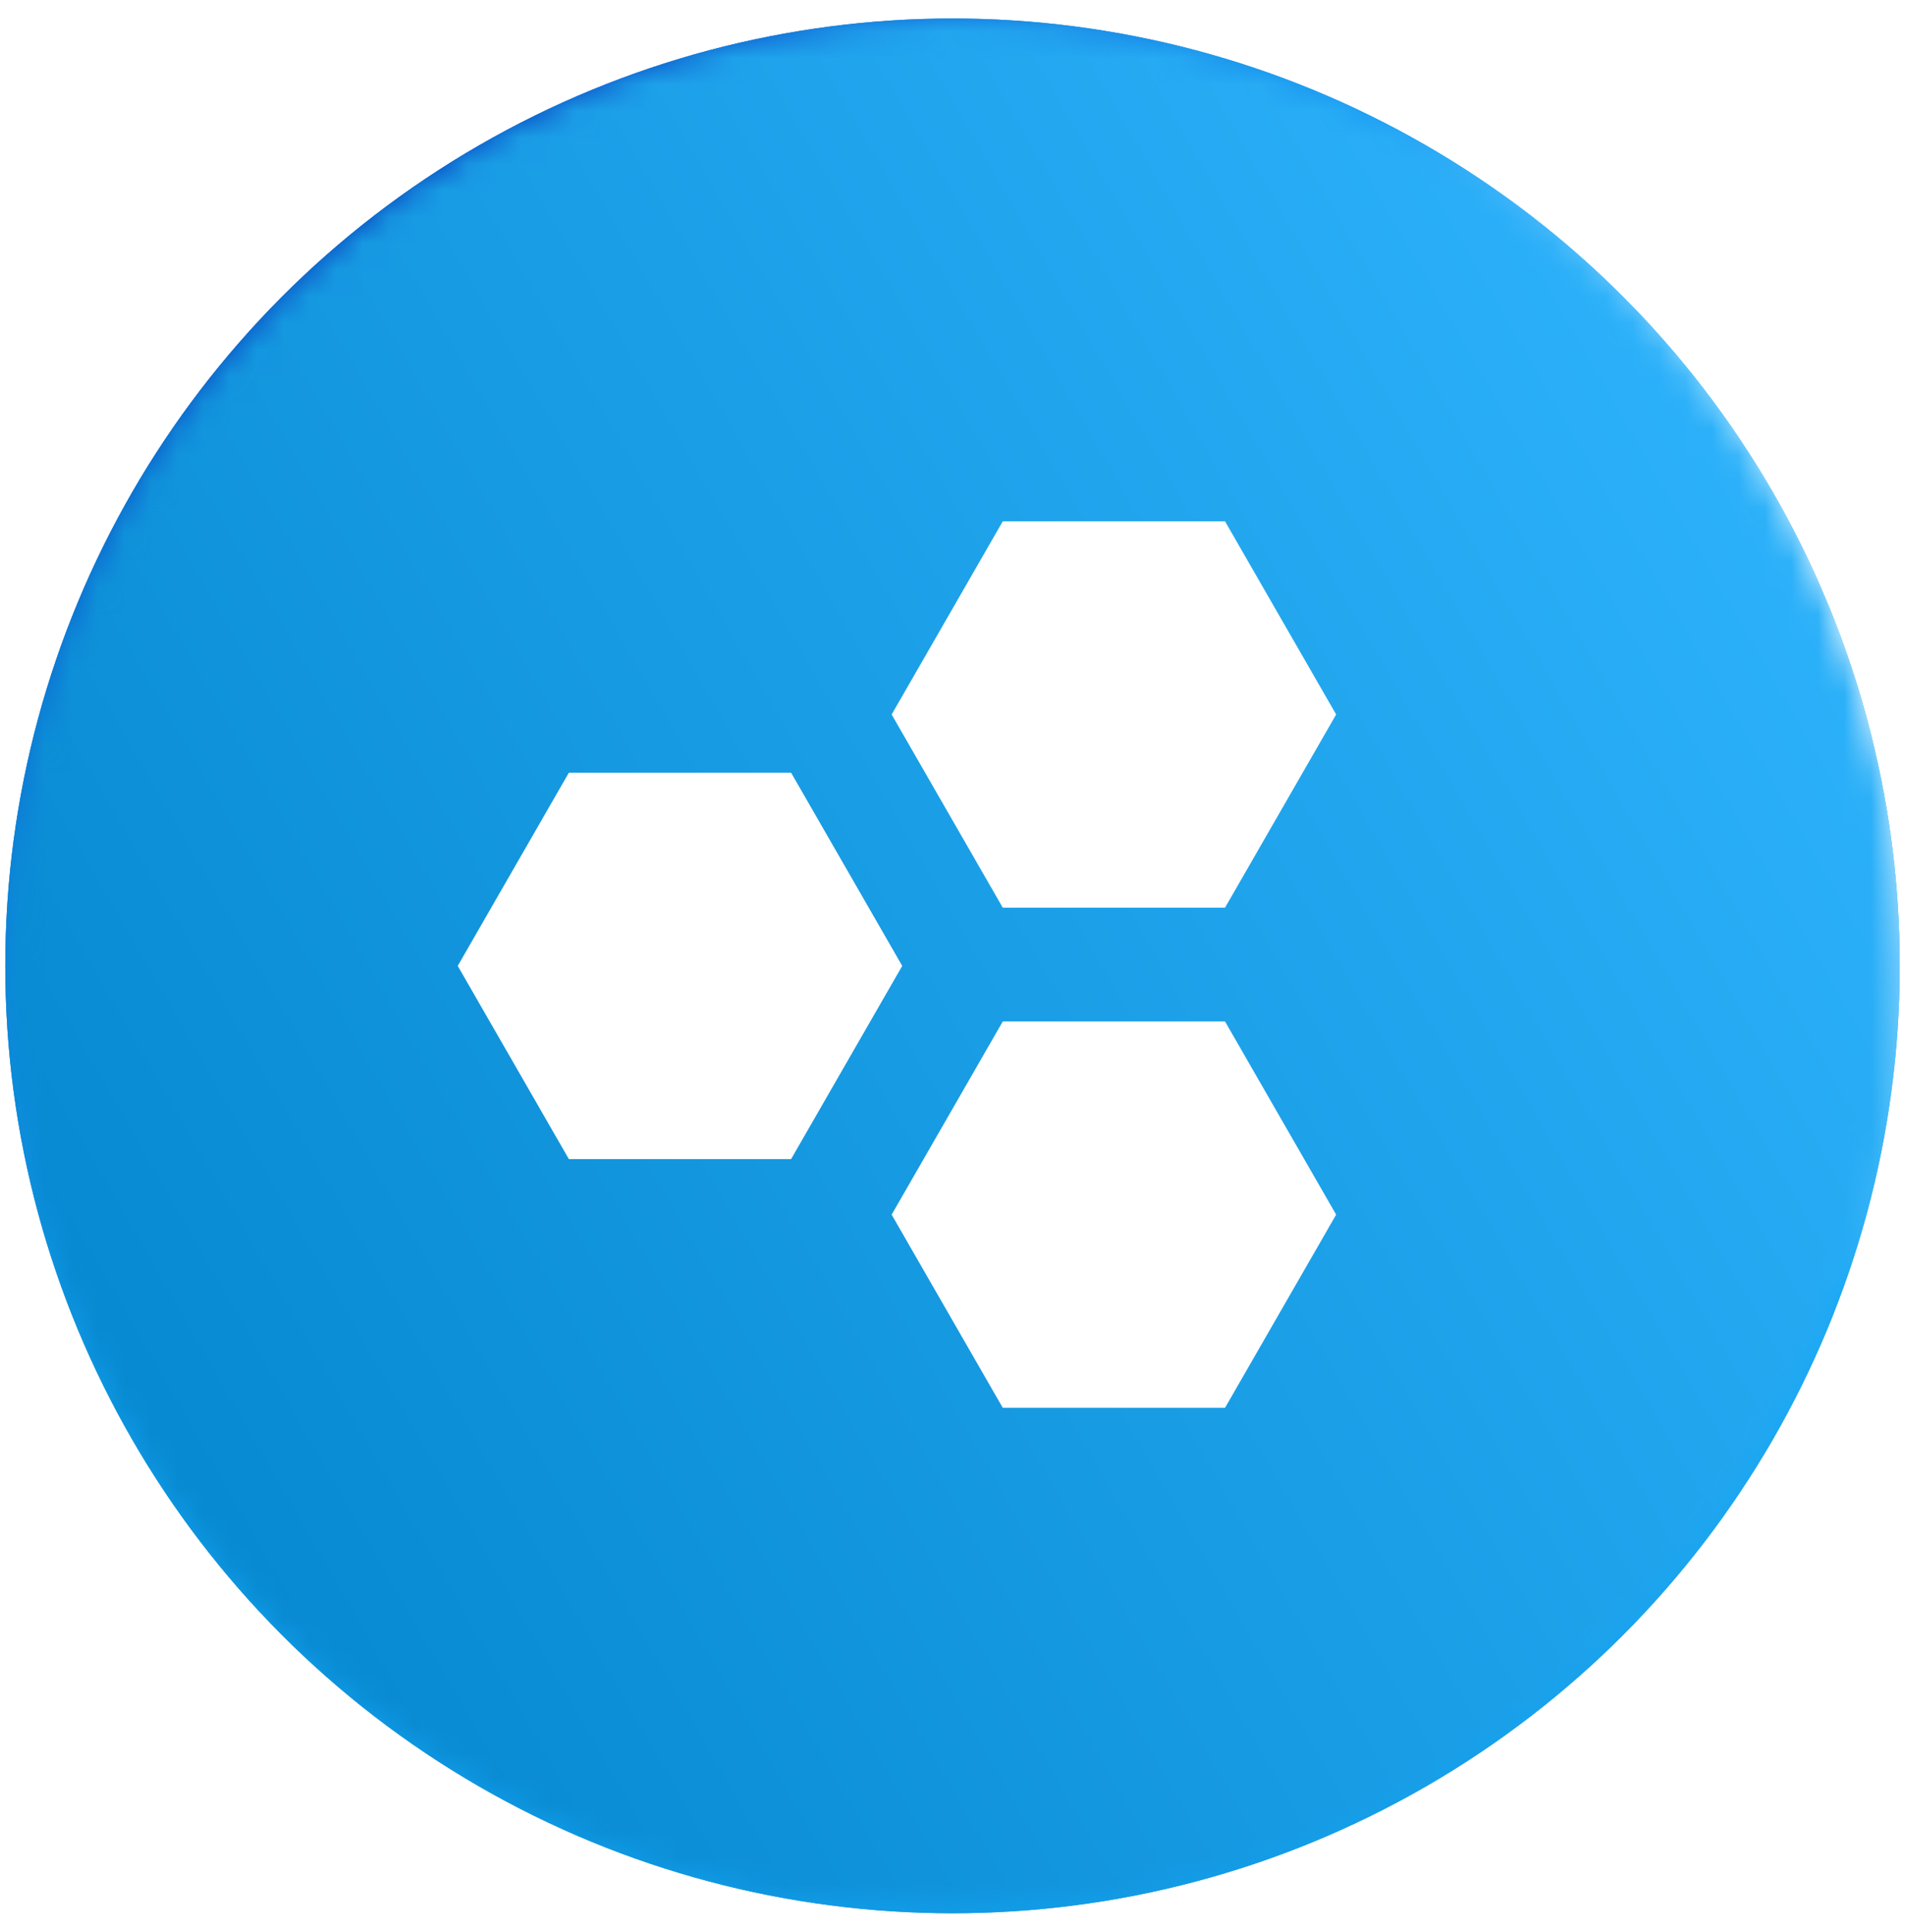
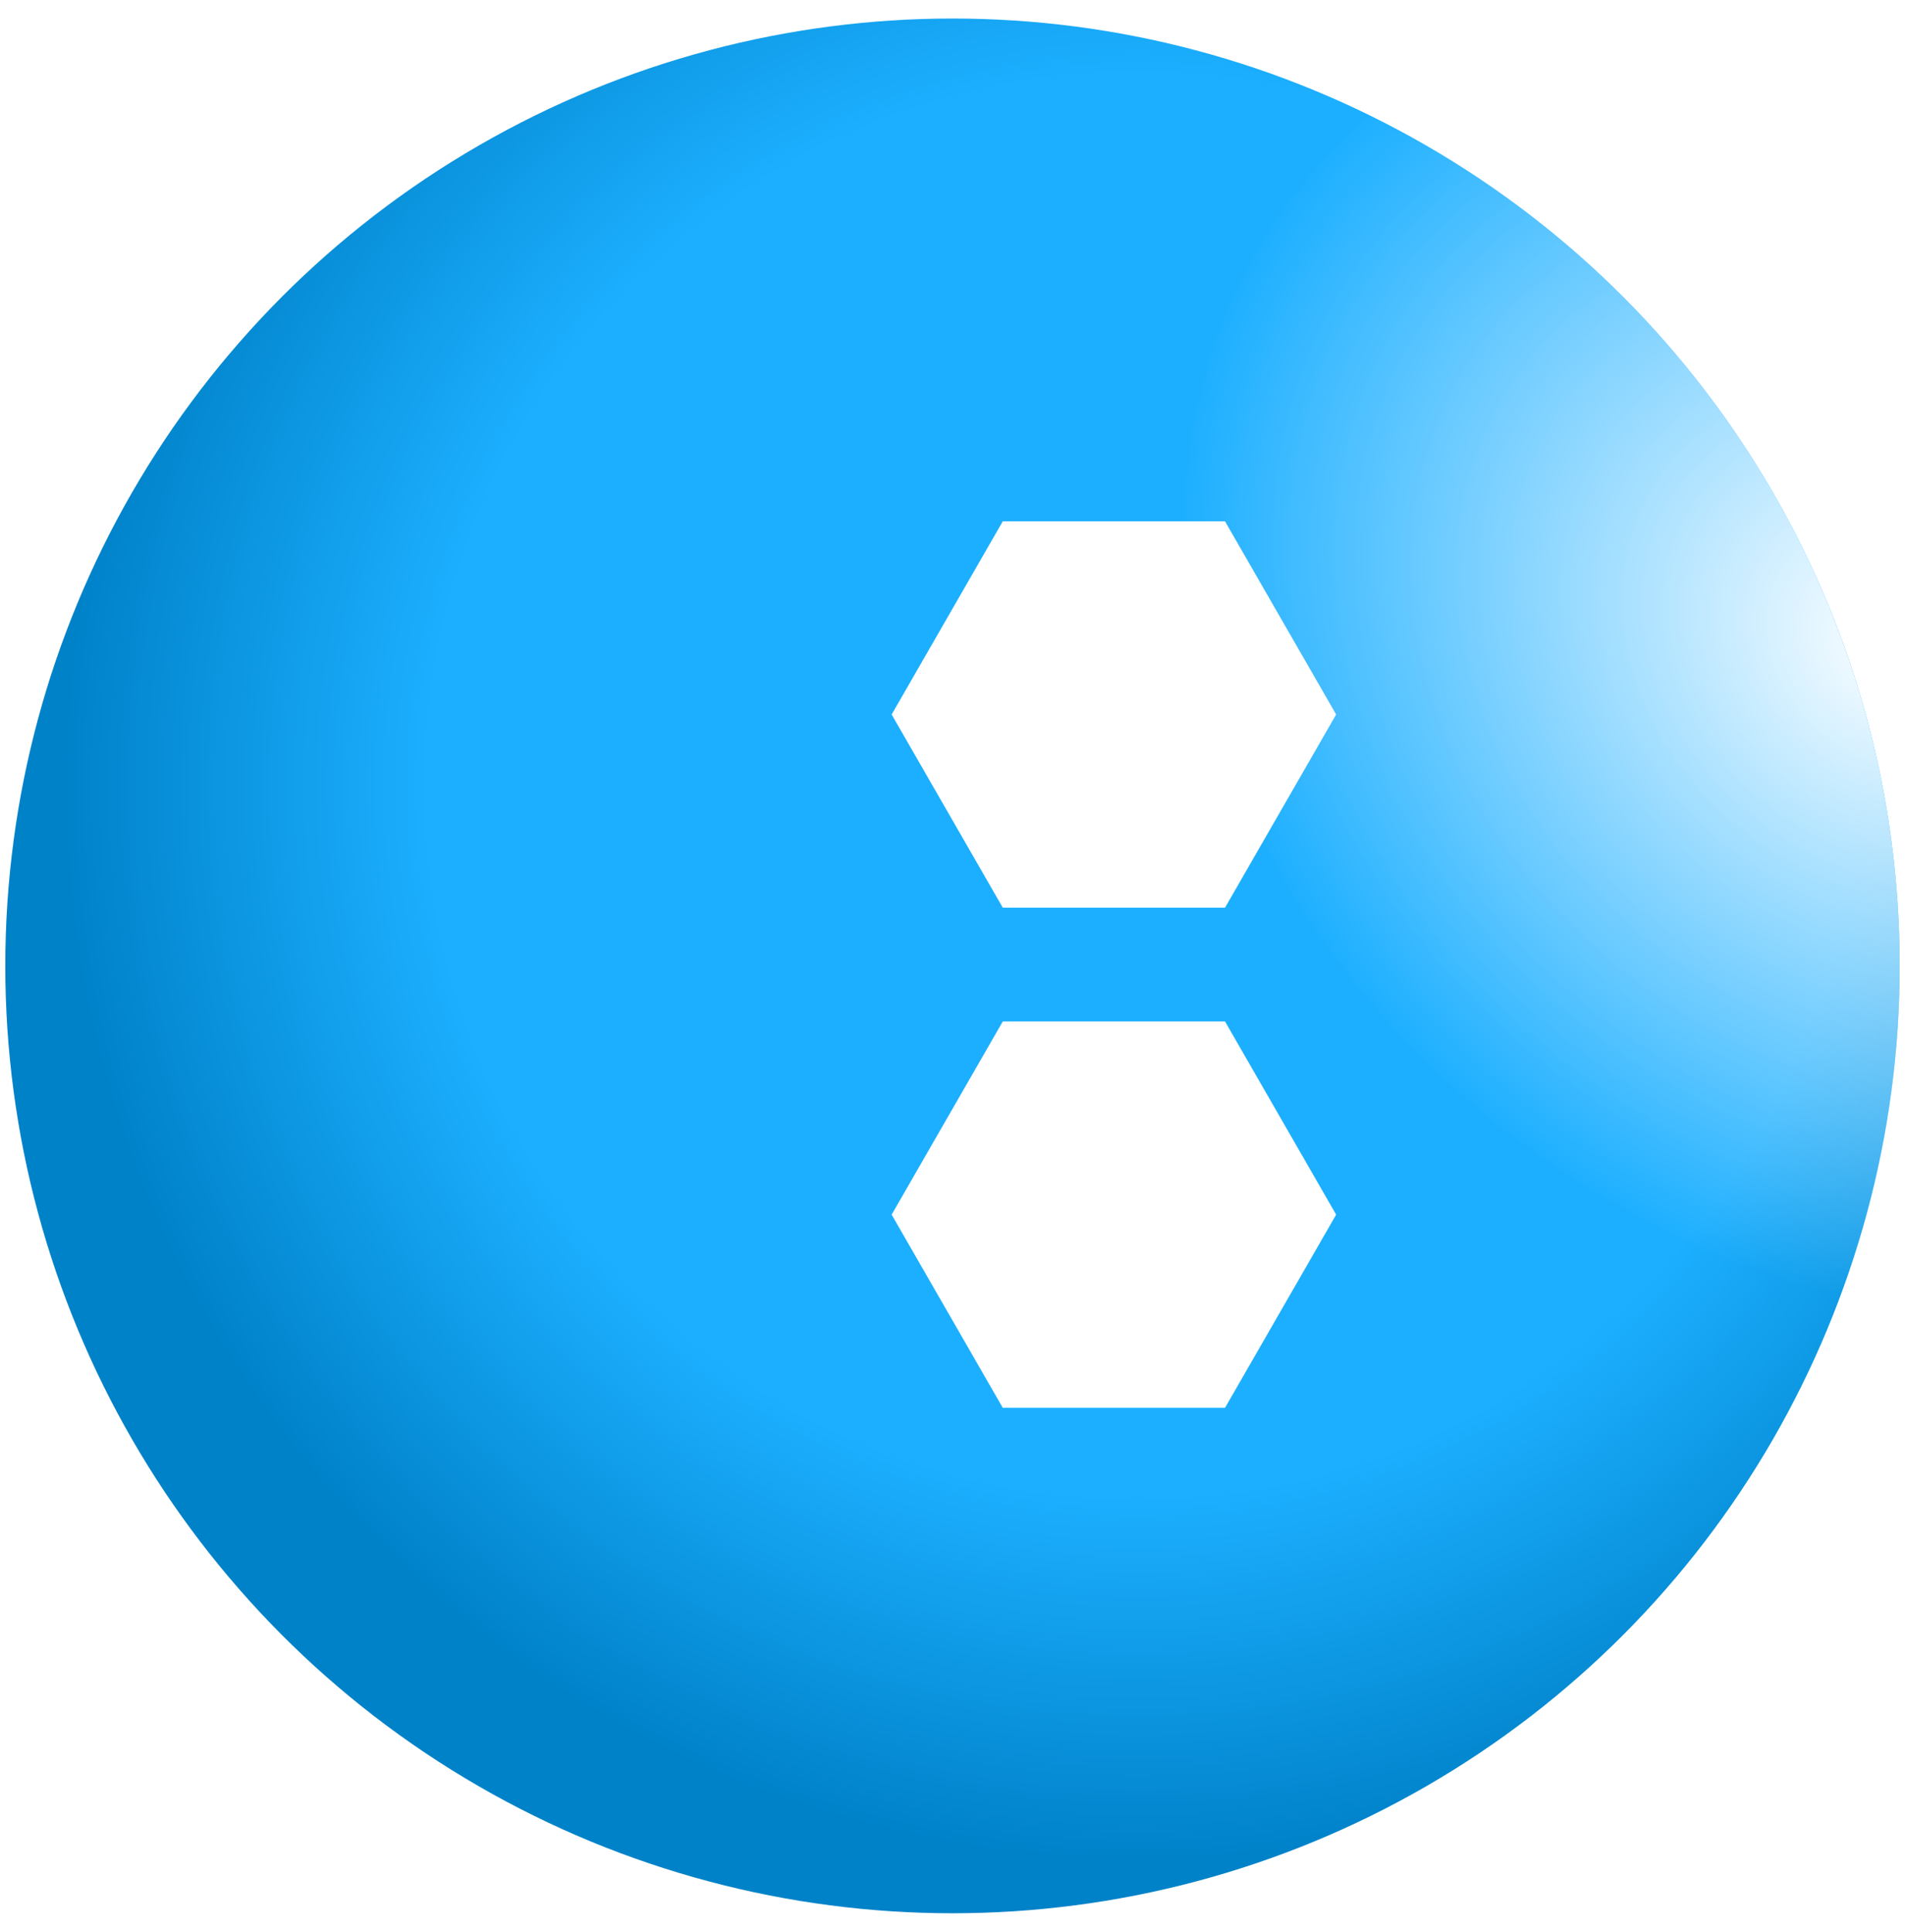
<svg xmlns="http://www.w3.org/2000/svg" xmlns:xlink="http://www.w3.org/1999/xlink" version="1.1" id="Layer_1" x="0px" y="0px" viewBox="0 0 72 73" style="enable-background:new 0 0 72 73;" xml:space="preserve">
  <style type="text/css">
	.st0{fill:url(#SVGID_1_);}
	.st1{fill:url(#SVGID_00000026127292722499352690000002933810946681761671_);}
	.st2{fill:url(#SVGID_00000063627563271053238040000000575708979421477764_);}
	.st3{fill:#FFFFFF;filter:url(#Adobe_OpacityMaskFilter);}
	.st4{mask:url(#mask0_495_11391_00000017485469915058106560000010901314335955411130_);}
	.st5{fill:url(#SVGID_00000002360539956569457650000016007060893285210793_);}
	.st6{clip-path:url(#SVGID_00000101090984036520980990000008832542941110530737_);}
	.st7{fill:#FFFFFF;}
</style>
  <g>
    <radialGradient id="SVGID_1_" cx="-12.757" cy="87.348" r="1" gradientTransform="matrix(-6.943 42.666 42.666 6.943 -3772.363 -32.477)" gradientUnits="userSpaceOnUse">
      <stop offset="0.62" style="stop-color:#1CAFFF" />
      <stop offset="0.938" style="stop-color:#0082C9" />
    </radialGradient>
    <circle class="st0" cx="36" cy="36.5" r="35.8" />
    <radialGradient id="SVGID_00000065769732709109226710000012597204403151519372_" cx="-12.566" cy="87.127" r="1" gradientTransform="matrix(19.944 35.344 35.344 -19.944 -2806.457 2198.629)" gradientUnits="userSpaceOnUse">
      <stop offset="0" style="stop-color:#01019F" />
      <stop offset="1" style="stop-color:#1CAFFF;stop-opacity:0.65" />
    </radialGradient>
-     <circle style="fill:url(#SVGID_00000065769732709109226710000012597204403151519372_);" cx="36" cy="36.5" r="35.8" />
    <radialGradient id="SVGID_00000088835635867115230180000011178072685792924839_" cx="-12.857" cy="87.63" r="1" gradientTransform="matrix(-13.128 19.818 23.854 15.801 -2187.24 -1105.477)" gradientUnits="userSpaceOnUse">
      <stop offset="0" style="stop-color:#FFFFFF" />
      <stop offset="1" style="stop-color:#FFFFFF;stop-opacity:0" />
    </radialGradient>
    <circle style="fill:url(#SVGID_00000088835635867115230180000011178072685792924839_);" cx="36" cy="36.5" r="35.8" />
    <defs>
      <filter id="Adobe_OpacityMaskFilter" filterUnits="userSpaceOnUse" x="0.2" y="0.7" width="71.7" height="71.7">
        <feColorMatrix type="matrix" values="1 0 0 0 0  0 1 0 0 0  0 0 1 0 0  0 0 0 1 0" />
      </filter>
    </defs>
    <mask maskUnits="userSpaceOnUse" x="0.2" y="0.7" width="71.7" height="71.7" id="mask0_495_11391_00000017485469915058106560000010901314335955411130_">
      <circle class="st3" cx="36" cy="36.5" r="35.8" />
    </mask>
    <g class="st4">
      <linearGradient id="SVGID_00000113331683690697536640000008283286798476801976_" gradientUnits="userSpaceOnUse" x1="75.016" y1="59.945" x2="-6.43" y2="13.09" gradientTransform="matrix(1 0 0 -1 0 74)">
        <stop offset="0" style="stop-color:#30B6FF" />
        <stop offset="1" style="stop-color:#0082C9" />
      </linearGradient>
-       <circle style="fill:url(#SVGID_00000113331683690697536640000008283286798476801976_);" cx="36" cy="36.5" r="35.8" />
    </g>
    <g>
      <defs>
        <rect id="SVGID_00000178185626607980319410000013875954912542475446_" x="17.1" y="19.7" width="33.5" height="33.5" />
      </defs>
      <clipPath id="SVGID_00000070840973038065644430000002151165697311451543_">
        <use xlink:href="#SVGID_00000178185626607980319410000013875954912542475446_" style="overflow:visible;" />
      </clipPath>
      <g style="clip-path:url(#SVGID_00000070840973038065644430000002151165697311451543_);">
        <path class="st7" d="M37.9,19.7l-4.2,7.3l4.2,7.3h8.4l4.2-7.3l-4.2-7.3H37.9z" />
        <path class="st7" d="M46.3,38.6h-8.4l-4.2,7.3l4.2,7.3h8.4l4.2-7.3L46.3,38.6z" />
-         <path class="st7" d="M29.9,29.2h-8.4l-4.2,7.3l4.2,7.3h8.4l4.2-7.3L29.9,29.2z" />
      </g>
    </g>
  </g>
</svg>